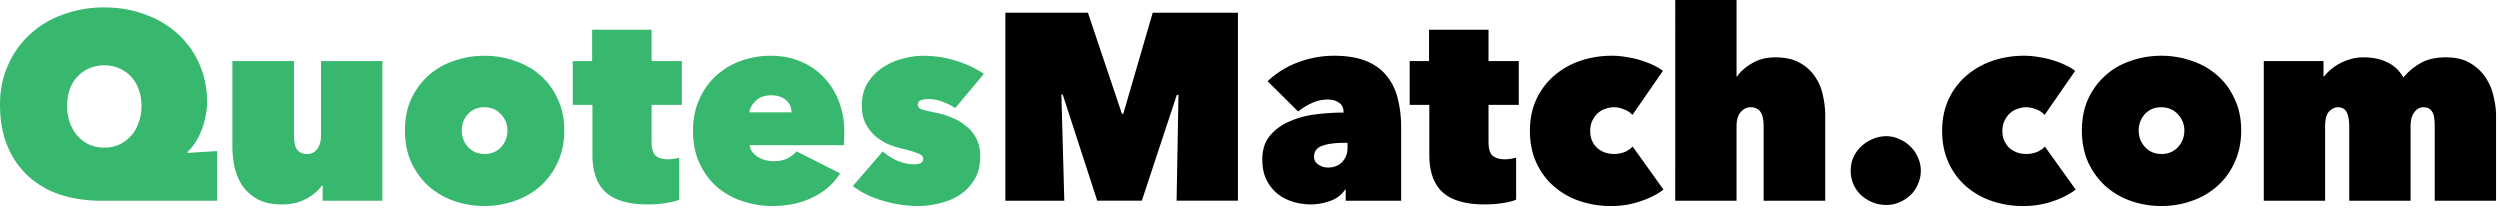
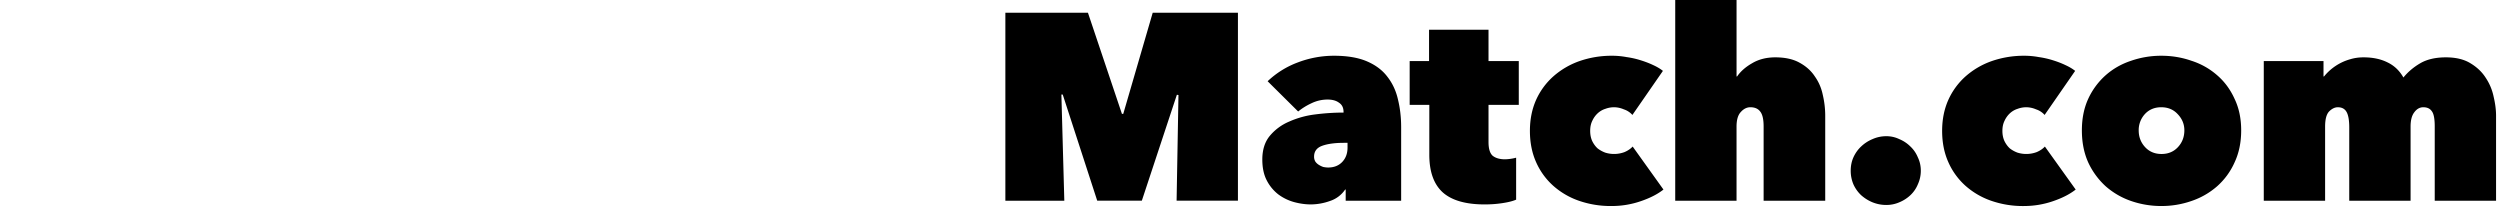
<svg xmlns="http://www.w3.org/2000/svg" width="150" height="13" fill="none">
  <g clip-path="url(#clip0)">
-     <path fill="#38B86F" d="M11.246 9.175l1.784-.111v2.979H6.053c-.892 0-1.71-.123-2.453-.367a5.34 5.34 0 01-1.912-1.115 5.058 5.058 0 01-1.242-1.8C.149 8.04 0 7.211 0 6.276c0-.86.16-1.646.478-2.357A5.504 5.504 0 011.784 2.07 5.795 5.795 0 013.775.876 7.021 7.021 0 016.26.446c.892 0 1.715.143 2.47.43a5.744 5.744 0 011.943 1.163c.552.5.982 1.1 1.29 1.8.308.7.462 1.465.462 2.294 0 .318-.037.632-.112.94a4.285 4.285 0 01-.27.86 3.7 3.7 0 01-.383.7 2.392 2.392 0 01-.414.479v.063zM4.03 6.34c0 .372.053.711.16 1.02.116.307.27.573.461.796.202.223.441.398.717.525.276.117.574.176.892.176.319 0 .61-.059.876-.176A2.199 2.199 0 008.315 7.36c.117-.308.175-.647.175-1.02 0-.36-.058-.69-.175-.987a1.969 1.969 0 00-.462-.764 2.112 2.112 0 00-.717-.494 2.152 2.152 0 00-.876-.175c-.318 0-.616.058-.892.175a2.112 2.112 0 00-.717.494 2.262 2.262 0 00-.462.764 2.92 2.92 0 00-.159.988zm18.912 5.703h-3.584v-.924h-.032c-.212.308-.53.578-.956.812-.414.223-.892.335-1.433.335-.595 0-1.083-.101-1.466-.303a2.748 2.748 0 01-.924-.813 3.462 3.462 0 01-.477-1.13 6.402 6.402 0 01-.128-1.259V3.664h3.696v4.428c0 .425.063.722.19.892.139.17.34.255.606.255a.71.71 0 00.59-.287c.159-.202.238-.488.238-.86V3.664h3.68v8.379zM33.855 7.82c0 .722-.133 1.365-.398 1.928a4.184 4.184 0 01-1.051 1.433 4.531 4.531 0 01-1.53.876 5.43 5.43 0 01-1.816.303c-.626 0-1.232-.1-1.816-.303a4.562 4.562 0 01-1.513-.876A4.48 4.48 0 0124.68 9.75c-.255-.563-.383-1.206-.383-1.928 0-.711.128-1.343.383-1.895a4.3 4.3 0 011.051-1.418c.436-.382.94-.669 1.513-.86a5.523 5.523 0 011.816-.303c.638 0 1.243.101 1.816.303a4.328 4.328 0 011.53.86c.446.382.796.855 1.05 1.418.266.552.4 1.184.4 1.895zM29.06 6.435c-.403 0-.732.138-.987.415a1.42 1.42 0 00-.367.971c0 .393.128.728.383 1.004s.584.414.987.414c.404 0 .733-.138.988-.414.255-.276.382-.61.382-1.004 0-.371-.133-.695-.398-.971-.255-.277-.584-.415-.988-.415zm9.798 5.83c-1.126 0-1.96-.238-2.501-.716-.542-.489-.812-1.243-.812-2.262V6.292h-1.18V3.664h1.164v-1.88h3.568v1.88h1.816v2.628h-1.816v2.23c0 .404.085.68.255.828.18.139.424.208.732.208a2.872 2.872 0 00.669-.096v2.517c-.19.085-.462.154-.812.207-.34.053-.7.08-1.083.08zm8.632-5.527a.922.922 0 00-.335-.733c-.212-.19-.504-.286-.876-.286-.403 0-.717.111-.94.334-.223.223-.35.451-.382.685h2.533zm3.17 1.195c0 .138-.006.281-.016.43 0 .138-.005.255-.016.35h-5.64c.011.149.06.282.144.399.096.116.207.217.335.302.138.085.287.149.446.191.17.043.34.064.51.064.34 0 .62-.058.844-.175.233-.128.409-.266.525-.414l2.613 1.322c-.372.605-.913 1.083-1.625 1.433-.7.35-1.519.526-2.453.526a5.557 5.557 0 01-1.768-.287 4.672 4.672 0 01-1.53-.844 4.3 4.3 0 01-1.05-1.418c-.266-.562-.399-1.216-.399-1.959 0-.69.122-1.311.366-1.864a4.147 4.147 0 01.988-1.417 4.493 4.493 0 011.482-.908 5.231 5.231 0 011.831-.319c.659 0 1.259.117 1.8.35a3.859 3.859 0 011.386.956c.393.404.696.887.908 1.45.212.563.319 1.173.319 1.832zm8.154 1.45c0 .562-.123 1.035-.367 1.417-.233.382-.536.69-.908.924a3.81 3.81 0 01-1.194.478c-.436.106-.85.16-1.243.16a7.322 7.322 0 01-2.134-.32 5.575 5.575 0 01-1.8-.876l1.8-2.086c.254.233.552.424.892.573.35.138.685.207 1.003.207a.935.935 0 00.35-.064.276.276 0 00.176-.27c0-.138-.101-.245-.303-.319-.191-.085-.53-.186-1.02-.303a5.204 5.204 0 01-.812-.27 3.246 3.246 0 01-.764-.494 2.575 2.575 0 01-.558-.733c-.149-.297-.223-.648-.223-1.051 0-.542.117-1.004.35-1.386.245-.382.547-.69.909-.924.371-.244.77-.42 1.194-.526a4.744 4.744 0 011.227-.175c.648 0 1.29.096 1.927.287a6.39 6.39 0 011.72.796l-1.72 2.055a3.833 3.833 0 00-.812-.398 2.474 2.474 0 00-.813-.143c-.18 0-.329.026-.446.08-.116.042-.175.132-.175.27 0 .106.064.191.191.255.138.053.446.127.924.223.33.064.648.165.956.303.319.127.6.297.844.51.255.201.457.45.606.748.148.297.223.648.223 1.051z" />
    <path fill="#000" d="M63.683 5.67l.176 6.373h-3.537V.764h4.954l2.04 6.069h.079l1.768-6.07h5.113v11.279h-3.68l.112-6.34-.096-.016-2.102 6.356h-2.676L63.763 5.67h-.08zm16.962 2.9c-.541 0-.977.058-1.306.175-.33.117-.494.335-.494.653a.56.56 0 00.08.303.717.717 0 00.207.191c.085.053.175.096.27.128.107.02.202.031.287.031.35 0 .632-.111.845-.334.212-.223.318-.51.318-.86V8.57h-.207zm-.032-1.848c0-.255-.09-.44-.27-.557-.17-.128-.399-.192-.686-.192-.34 0-.663.075-.971.223a3.732 3.732 0 00-.797.494l-1.831-1.816a5.308 5.308 0 011.816-1.13 6.067 6.067 0 012.166-.399c.796 0 1.455.112 1.975.335.52.223.93.53 1.227.924.308.392.52.85.637 1.37.127.52.19 1.072.19 1.656v4.413h-3.328v-.67h-.032a1.752 1.752 0 01-.908.685 3.448 3.448 0 01-1.147.207c-.33 0-.669-.047-1.02-.143a2.874 2.874 0 01-.94-.462 2.515 2.515 0 01-.684-.828c-.18-.34-.271-.76-.271-1.259 0-.584.149-1.056.446-1.417a3.056 3.056 0 011.163-.86 5.444 5.444 0 011.56-.43 13.497 13.497 0 011.705-.112v-.032zm8.46 5.543c-1.126 0-1.96-.239-2.501-.716-.542-.489-.813-1.243-.813-2.262V6.292H84.58V3.664h1.163v-1.88h3.568v1.88h1.816v2.628h-1.816v2.23c0 .404.085.68.255.828.18.139.425.208.733.208a2.87 2.87 0 00.669-.096v2.517c-.191.085-.462.154-.813.207-.34.053-.7.08-1.083.08zm7.612.096a5.788 5.788 0 01-1.96-.319 4.573 4.573 0 01-1.544-.908 4.14 4.14 0 01-1.02-1.417c-.244-.552-.366-1.174-.366-1.864 0-.68.122-1.295.366-1.848a4.186 4.186 0 011.052-1.433 4.752 4.752 0 011.56-.908 5.877 5.877 0 011.96-.319c.287 0 .573.027.86.08.297.042.579.106.844.19.276.086.526.181.75.288.233.106.43.223.588.35l-1.831 2.644a1.158 1.158 0 00-.51-.334 1.514 1.514 0 00-.59-.128c-.18 0-.355.032-.525.096-.17.053-.324.143-.462.27a1.408 1.408 0 00-.319.447c-.085.17-.127.371-.127.605 0 .234.042.44.127.621.085.17.191.314.319.43.138.107.292.192.462.255a1.783 1.783 0 001.147-.032c.202-.085.366-.196.494-.334l1.847 2.58c-.35.277-.807.51-1.37.701a5.317 5.317 0 01-1.752.287zm9.834-8.92c.584 0 1.067.106 1.449.318.393.213.701.489.924.829.234.329.393.7.478 1.115.096.414.144.828.144 1.242v5.098h-3.696v-4.46c0-.425-.069-.723-.207-.893-.128-.17-.324-.255-.59-.255-.212 0-.403.096-.573.287-.17.18-.255.473-.255.876v4.445h-3.679V0h3.679v4.588h.032c.212-.308.515-.574.908-.797.393-.233.855-.35 1.386-.35zm4.524 6.801c0-.286.053-.552.16-.796.116-.255.27-.473.462-.653.201-.191.43-.34.685-.446.265-.117.541-.175.828-.175.276 0 .536.058.78.175.255.106.478.255.669.446.192.18.34.398.446.653.117.244.176.51.176.796 0 .287-.059.558-.176.813a1.868 1.868 0 01-.446.653 2.19 2.19 0 01-.669.43c-.244.106-.504.16-.78.16-.287 0-.563-.054-.828-.16a2.397 2.397 0 01-.685-.43 2.053 2.053 0 01-.462-.653 2.077 2.077 0 01-.16-.813zm10.376 2.12a5.792 5.792 0 01-1.96-.32 4.585 4.585 0 01-1.545-.908 4.142 4.142 0 01-1.019-1.417c-.245-.552-.367-1.174-.367-1.864 0-.68.122-1.295.367-1.848a4.186 4.186 0 011.051-1.433 4.749 4.749 0 011.561-.908 5.874 5.874 0 011.959-.319c.287 0 .574.027.861.08.297.042.578.106.844.19.276.086.525.181.748.288.234.106.431.223.59.35l-1.832 2.644a1.153 1.153 0 00-.51-.334 1.513 1.513 0 00-.589-.128c-.181 0-.356.032-.526.096-.17.053-.324.143-.462.27a1.416 1.416 0 00-.318.447c-.085.17-.128.371-.128.605 0 .234.043.44.128.621.085.17.191.314.318.43.138.107.292.192.462.255a1.785 1.785 0 001.147-.032c.202-.085.366-.196.494-.334l1.848 2.58c-.351.277-.807.51-1.37.701a5.315 5.315 0 01-1.752.287zm13.052-4.54c0 .721-.133 1.364-.399 1.927a4.186 4.186 0 01-1.051 1.433 4.53 4.53 0 01-1.529.876 5.434 5.434 0 01-1.816.303 5.52 5.52 0 01-1.816-.303 4.563 4.563 0 01-1.513-.876 4.48 4.48 0 01-1.052-1.433c-.255-.563-.382-1.206-.382-1.928 0-.711.127-1.343.382-1.895a4.3 4.3 0 011.052-1.418c.435-.382.94-.67 1.513-.86a5.52 5.52 0 011.816-.303c.637 0 1.242.101 1.816.303a4.325 4.325 0 011.529.86c.446.382.796.855 1.051 1.418.266.552.399 1.184.399 1.895zm-4.795-1.387c-.404 0-.733.138-.988.415a1.42 1.42 0 00-.366.971c0 .393.127.728.382 1.004s.584.414.988.414c.403 0 .733-.138.987-.414.255-.276.383-.61.383-1.004 0-.371-.133-.695-.398-.971-.255-.277-.585-.415-.988-.415zm11.279 5.608V7.646c0-.425-.053-.733-.159-.924-.106-.191-.282-.287-.526-.287-.18 0-.356.085-.526.255-.159.17-.238.473-.238.908v4.445h-3.68v-8.38h3.584v.925h.032a3.09 3.09 0 011.577-1.035c.244-.075.51-.112.796-.112.552 0 1.03.1 1.434.302.403.192.722.494.956.908.276-.34.616-.626 1.019-.86.404-.233.913-.35 1.529-.35.595 0 1.084.117 1.466.35.393.234.701.526.924.876.233.35.393.733.478 1.147.095.404.143.78.143 1.131v5.098h-3.68v-4.46c0-.457-.058-.76-.175-.909-.106-.159-.276-.239-.51-.239-.212 0-.393.101-.541.303-.149.191-.223.478-.223.86v4.445h-3.68z" />
  </g>
  <defs>
    <clipPath id="clip0">
      <path fill="#fff" d="M0 0h150v12.611H0z" />
    </clipPath>
  </defs>
</svg>